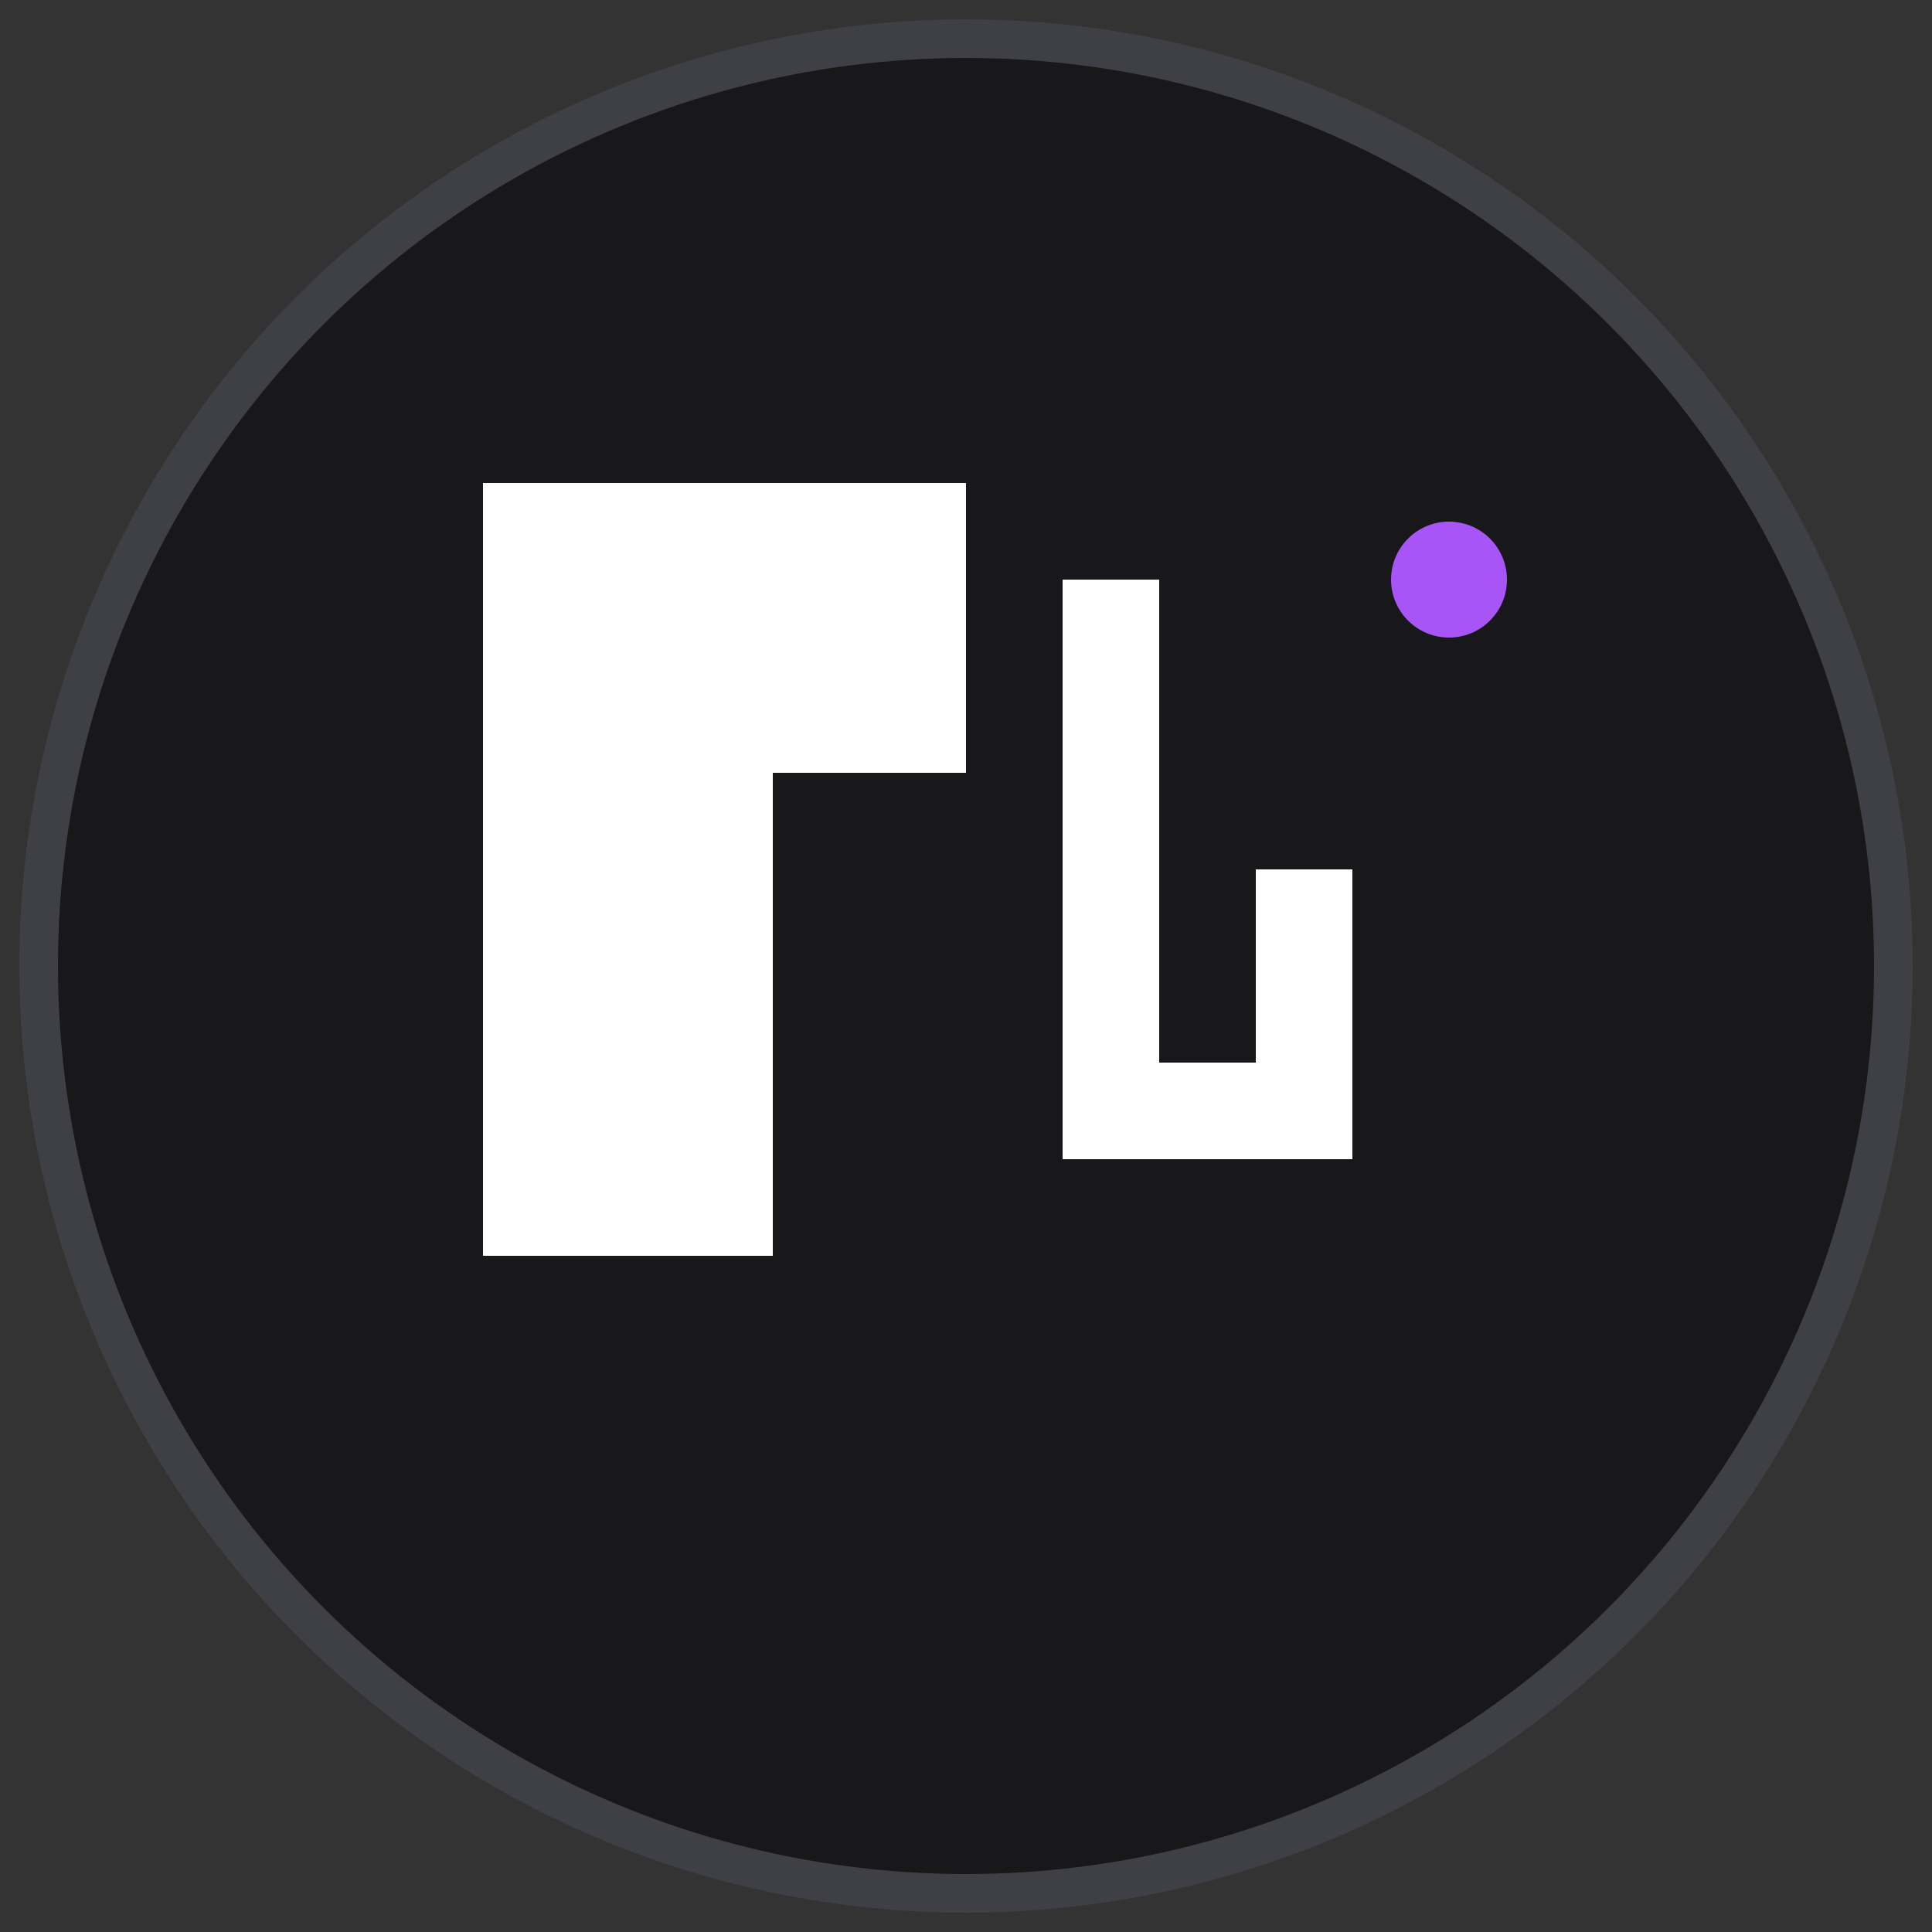
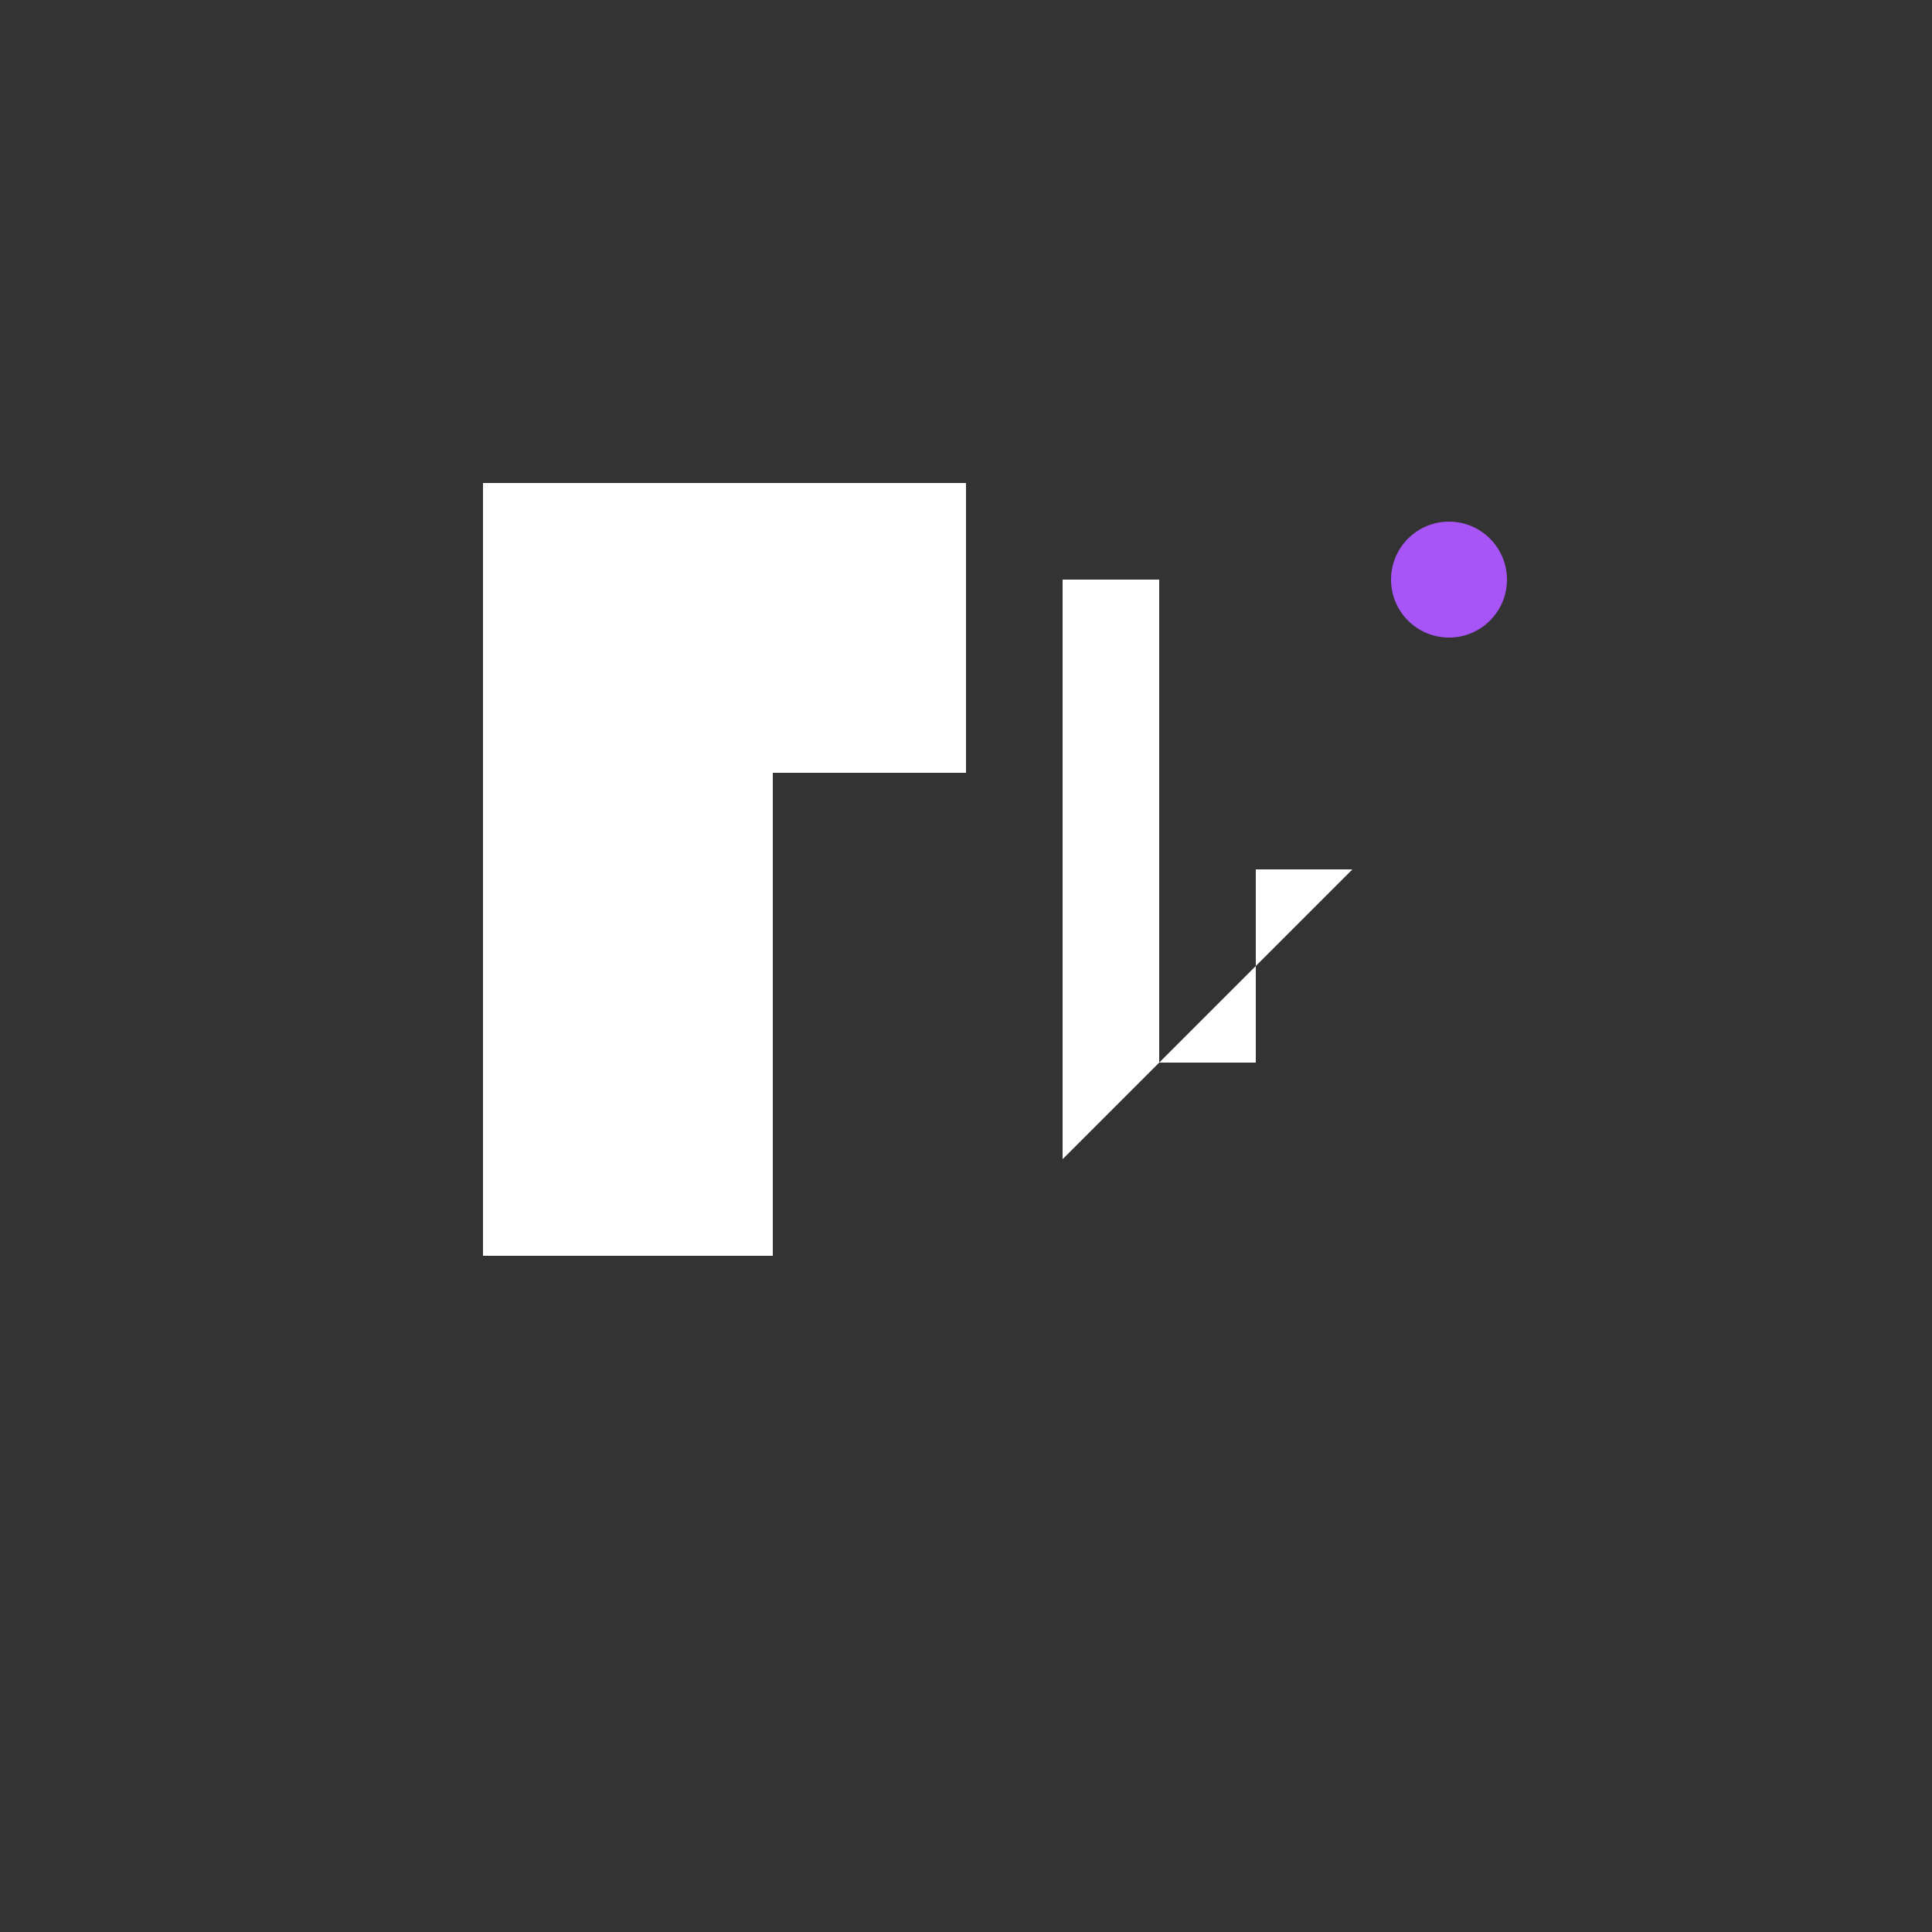
<svg xmlns="http://www.w3.org/2000/svg" viewBox="0 0 100 100">
  <rect x="0" y="0" width="100" height="100" fill="#333333" stroke="none" />
-   <circle cx="50" cy="50" r="48" fill="#18181B" stroke="#3F3F46" stroke-width="2" />
  <path d="M 25 25 L 25 65 L 40 65 L 40 40 L 50 40 L 50 25 Z" fill="#FFFFFF" />
-   <path d="M 55 30 L 55 60 L 70 60 L 70 45 L 65 45 L 65 55 L 60 55 L 60 30 Z" fill="#FFFFFF" />
+   <path d="M 55 30 L 55 60 L 70 45 L 65 45 L 65 55 L 60 55 L 60 30 Z" fill="#FFFFFF" />
  <circle cx="75" cy="30" r="3" fill="#A855F7" />
</svg>